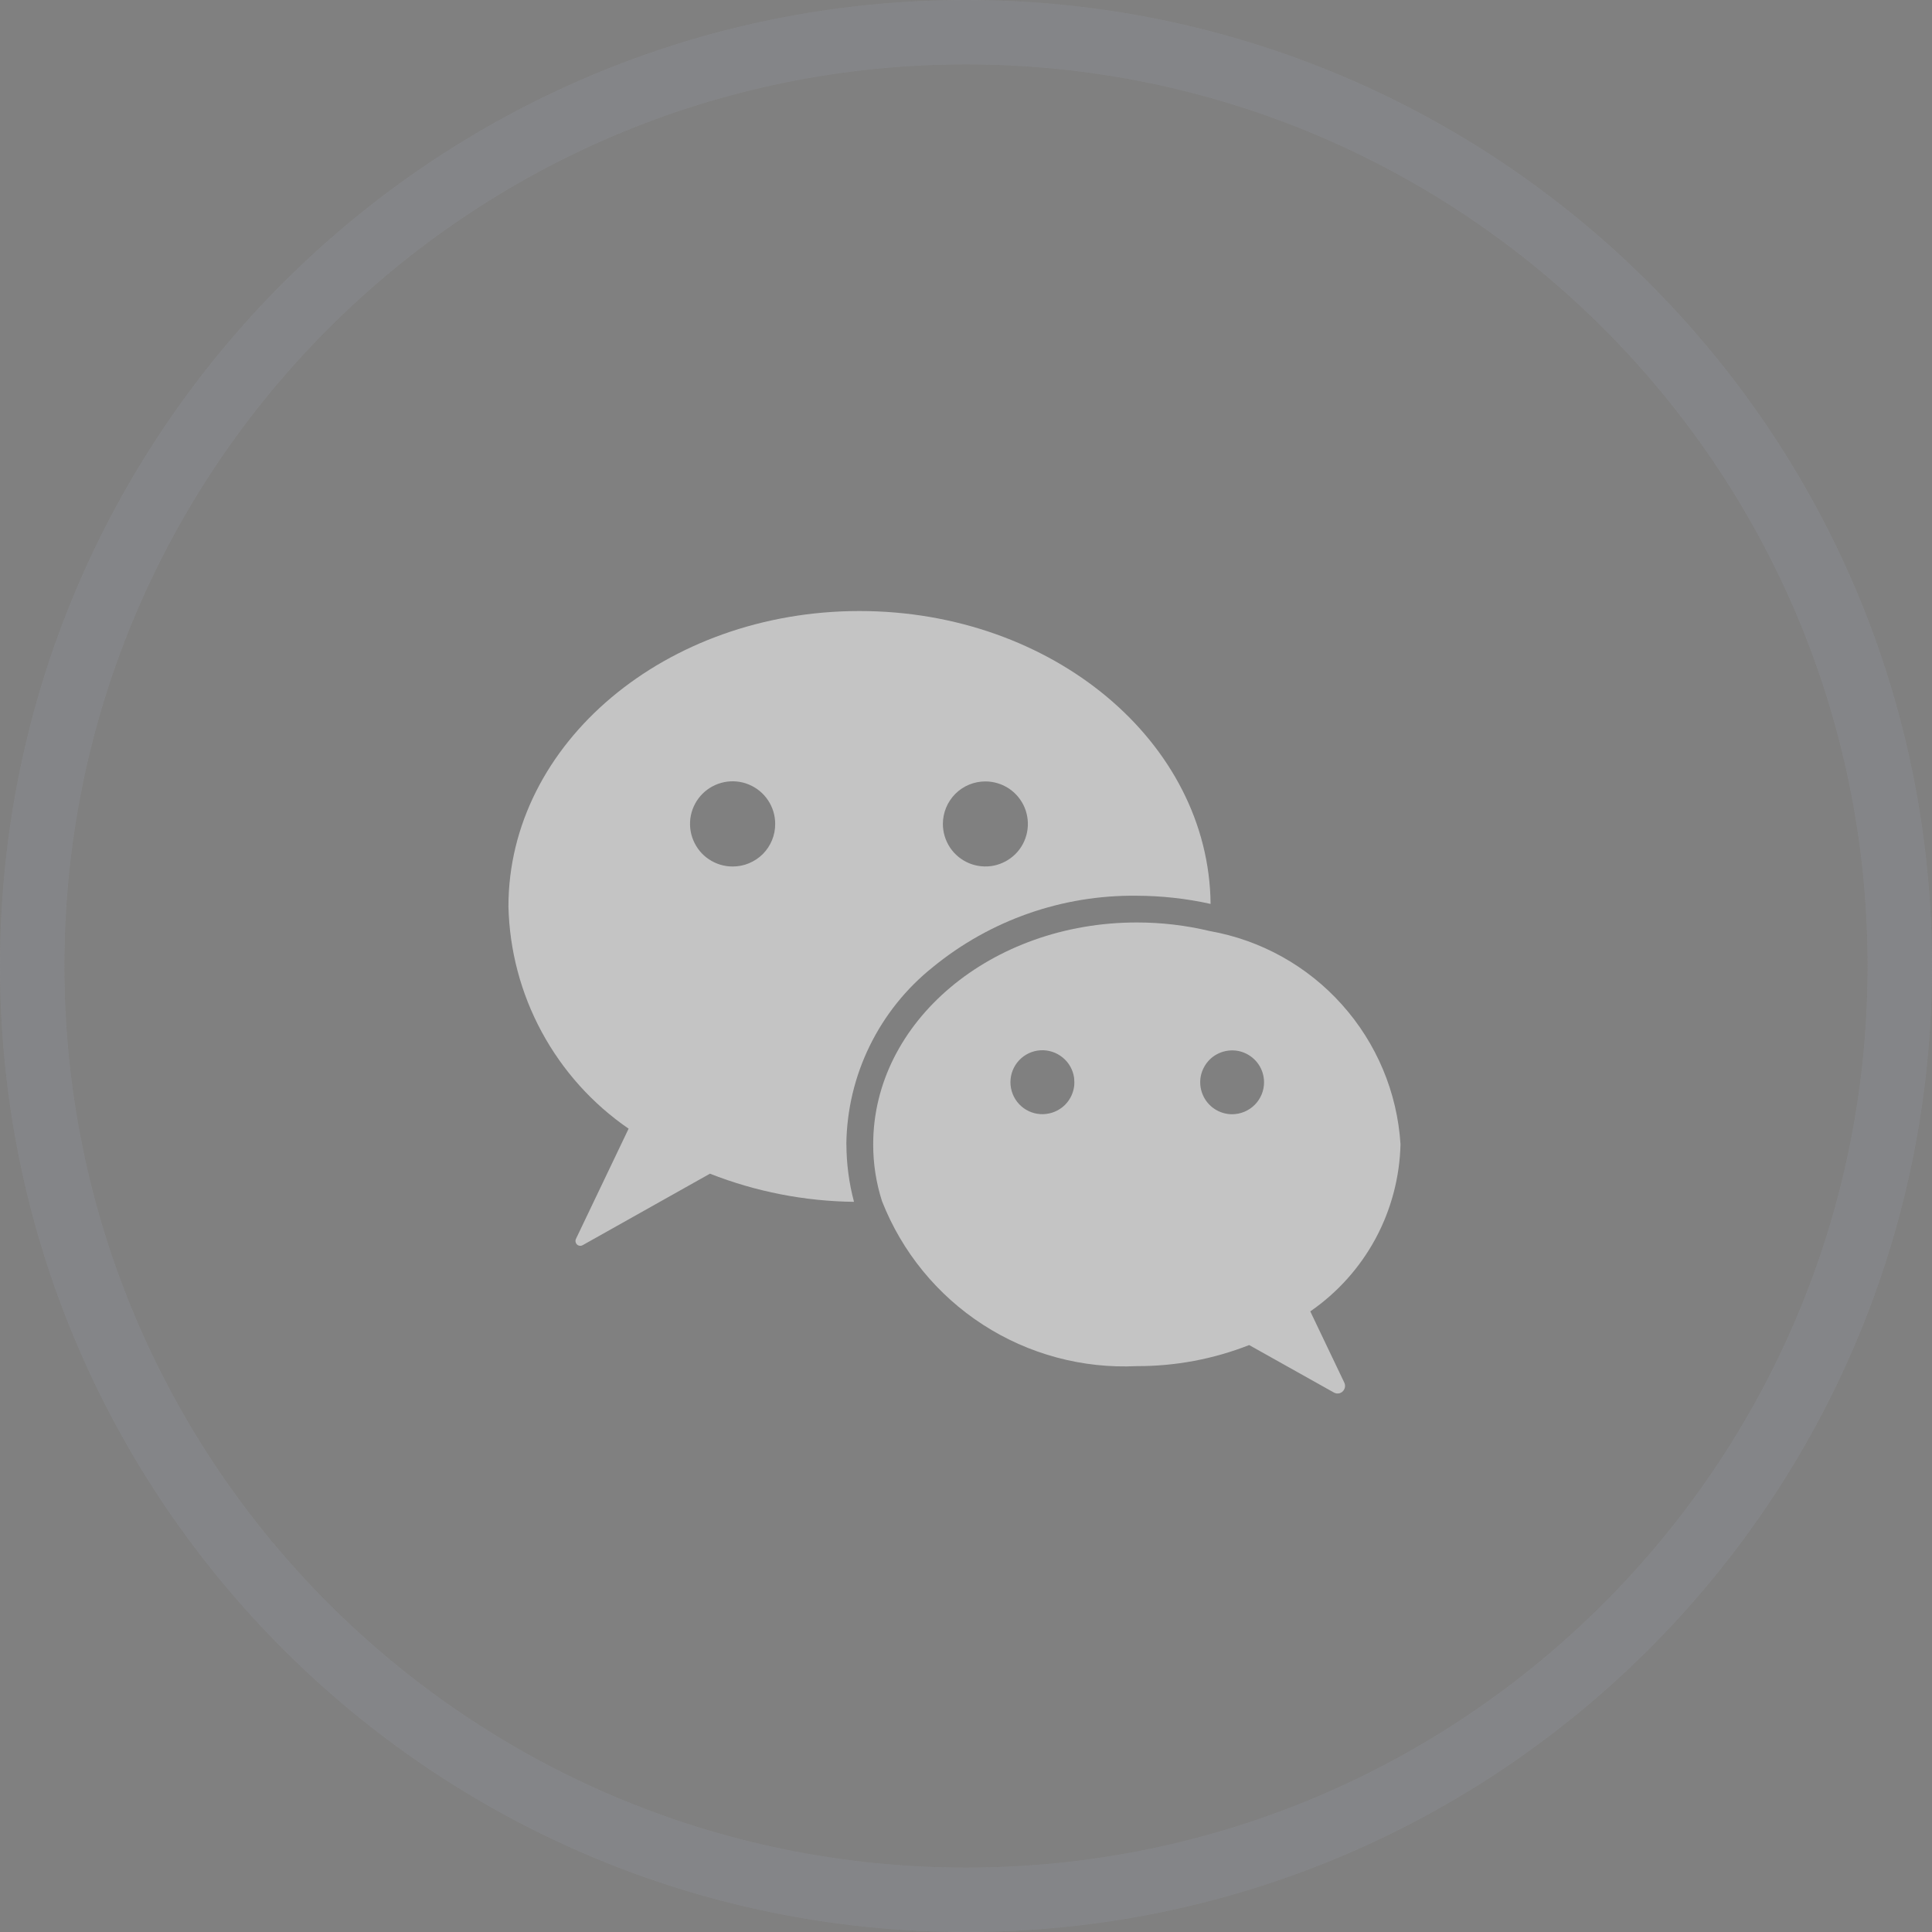
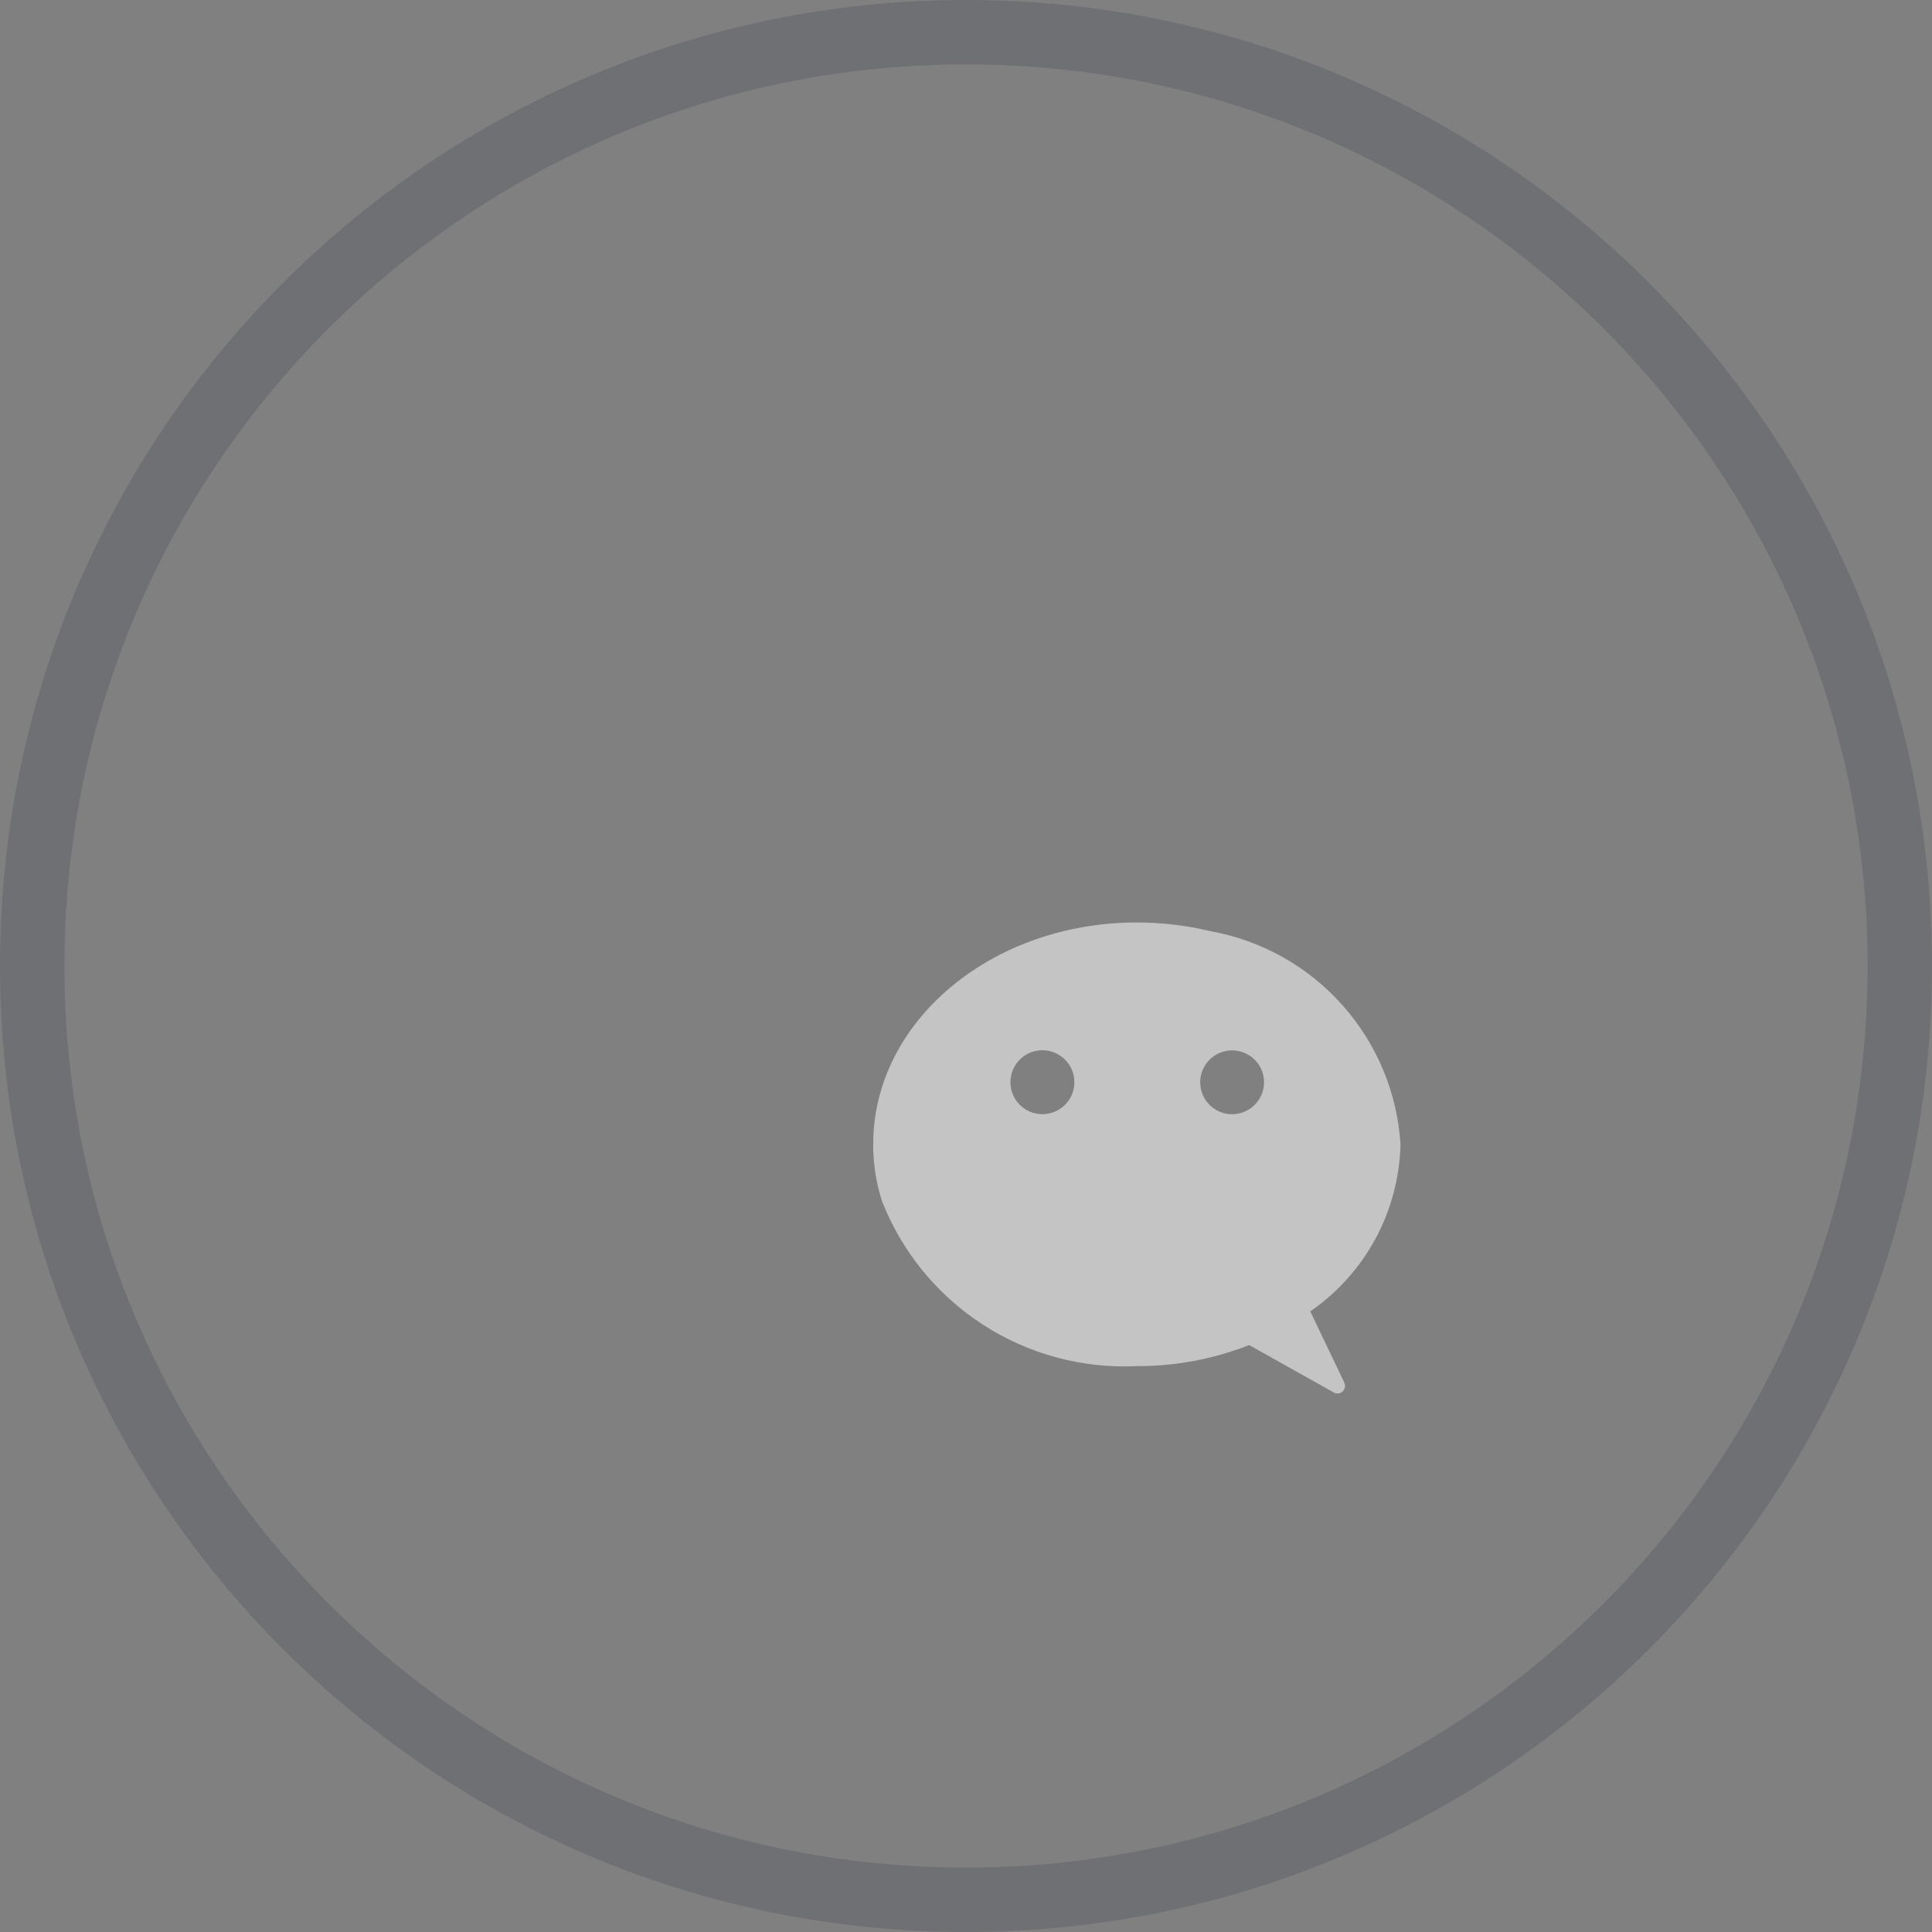
<svg xmlns="http://www.w3.org/2000/svg" width="30" height="30" viewBox="0 0 30 30" fill="none">
  <rect x="0" y="0" width="30" height="30" fill="#808080" stroke="none" />
-   <path d="M15 0.5C23.008 0.5 29.5 6.992 29.5 15C29.5 23.008 23.008 29.5 15 29.5C6.992 29.5 0.5 23.008 0.5 15C0.5 6.992 6.992 0.5 15 0.5Z" stroke="white" stroke-opacity="0.2" />
  <path d="M15 0.5C23.008 0.5 29.5 6.992 29.5 15C29.5 23.008 23.008 29.5 15 29.5C6.992 29.5 0.5 23.008 0.5 15C0.5 6.992 6.992 0.5 15 0.5Z" stroke="#11172E" stroke-opacity="0.15" />
-   <path d="M13.142 17.767C13.148 17.237 13.272 16.716 13.505 16.24C13.738 15.764 14.073 15.346 14.487 15.016C15.378 14.287 16.498 13.895 17.649 13.909C18.035 13.91 18.421 13.952 18.798 14.036C18.773 11.522 16.342 9.488 13.346 9.488C10.337 9.488 7.895 11.543 7.895 14.076C7.911 14.758 8.088 15.426 8.413 16.026C8.737 16.625 9.199 17.14 9.761 17.526L8.943 19.238C8.935 19.255 8.934 19.275 8.94 19.293C8.946 19.311 8.958 19.327 8.975 19.336C8.986 19.342 8.998 19.345 9.011 19.345C9.023 19.345 9.035 19.342 9.046 19.336L11.024 18.225C11.737 18.505 12.495 18.653 13.261 18.662C13.183 18.37 13.144 18.07 13.143 17.768L13.142 17.767ZM15.301 12.134C15.431 12.134 15.559 12.173 15.668 12.245C15.776 12.318 15.861 12.421 15.911 12.542C15.96 12.662 15.974 12.795 15.948 12.923C15.923 13.051 15.86 13.169 15.768 13.261C15.675 13.353 15.558 13.416 15.43 13.442C15.302 13.467 15.169 13.454 15.048 13.404C14.928 13.354 14.825 13.27 14.752 13.161C14.68 13.052 14.641 12.925 14.641 12.794C14.641 12.708 14.658 12.622 14.691 12.542C14.724 12.461 14.773 12.389 14.834 12.327C14.895 12.266 14.968 12.217 15.048 12.184C15.128 12.151 15.214 12.134 15.301 12.134ZM11.375 13.455C11.245 13.455 11.117 13.416 11.008 13.343C10.899 13.271 10.815 13.167 10.765 13.046C10.715 12.926 10.702 12.793 10.727 12.665C10.753 12.536 10.816 12.418 10.908 12.326C11 12.234 11.118 12.171 11.246 12.145C11.374 12.119 11.508 12.132 11.628 12.182C11.749 12.232 11.852 12.316 11.925 12.425C11.998 12.534 12.037 12.661 12.037 12.792C12.038 12.879 12.021 12.966 11.988 13.046C11.955 13.127 11.906 13.2 11.845 13.262C11.783 13.323 11.71 13.372 11.629 13.405C11.549 13.439 11.462 13.455 11.375 13.455Z" fill="#C4C4C4" />
  <path d="M20.346 20.363C20.768 20.072 21.115 19.685 21.359 19.234C21.602 18.783 21.735 18.28 21.747 17.767C21.696 16.963 21.376 16.2 20.838 15.6C20.301 14.999 19.577 14.597 18.784 14.457C18.413 14.368 18.034 14.324 17.653 14.324C15.391 14.324 13.559 15.866 13.559 17.767C13.558 18.068 13.604 18.366 13.696 18.652C14.005 19.439 14.553 20.11 15.262 20.569C15.973 21.029 16.809 21.254 17.654 21.213C18.25 21.215 18.842 21.104 19.397 20.886L20.714 21.624C20.741 21.639 20.772 21.642 20.802 21.634C20.831 21.625 20.856 21.605 20.871 21.578C20.88 21.562 20.885 21.544 20.886 21.526C20.887 21.508 20.883 21.49 20.876 21.473L20.346 20.363ZM16.679 16.87C16.662 16.995 16.599 17.109 16.501 17.189C16.404 17.268 16.279 17.308 16.154 17.3C16.028 17.292 15.91 17.236 15.824 17.144C15.738 17.052 15.69 16.93 15.69 16.805C15.69 16.678 15.738 16.557 15.824 16.465C15.91 16.373 16.028 16.317 16.154 16.309C16.279 16.301 16.404 16.341 16.501 16.421C16.599 16.5 16.662 16.614 16.679 16.739C16.683 16.783 16.684 16.826 16.679 16.87H16.679ZM19.133 17.302C19.035 17.302 18.939 17.273 18.857 17.218C18.776 17.164 18.712 17.086 18.675 16.996C18.637 16.905 18.627 16.805 18.646 16.709C18.666 16.613 18.713 16.525 18.782 16.455C18.851 16.386 18.94 16.339 19.036 16.32C19.132 16.301 19.232 16.31 19.322 16.348C19.413 16.386 19.49 16.449 19.545 16.531C19.599 16.612 19.628 16.708 19.628 16.806C19.628 16.937 19.576 17.063 19.483 17.156C19.39 17.249 19.264 17.301 19.133 17.302Z" fill="#C4C4C4" />
</svg>